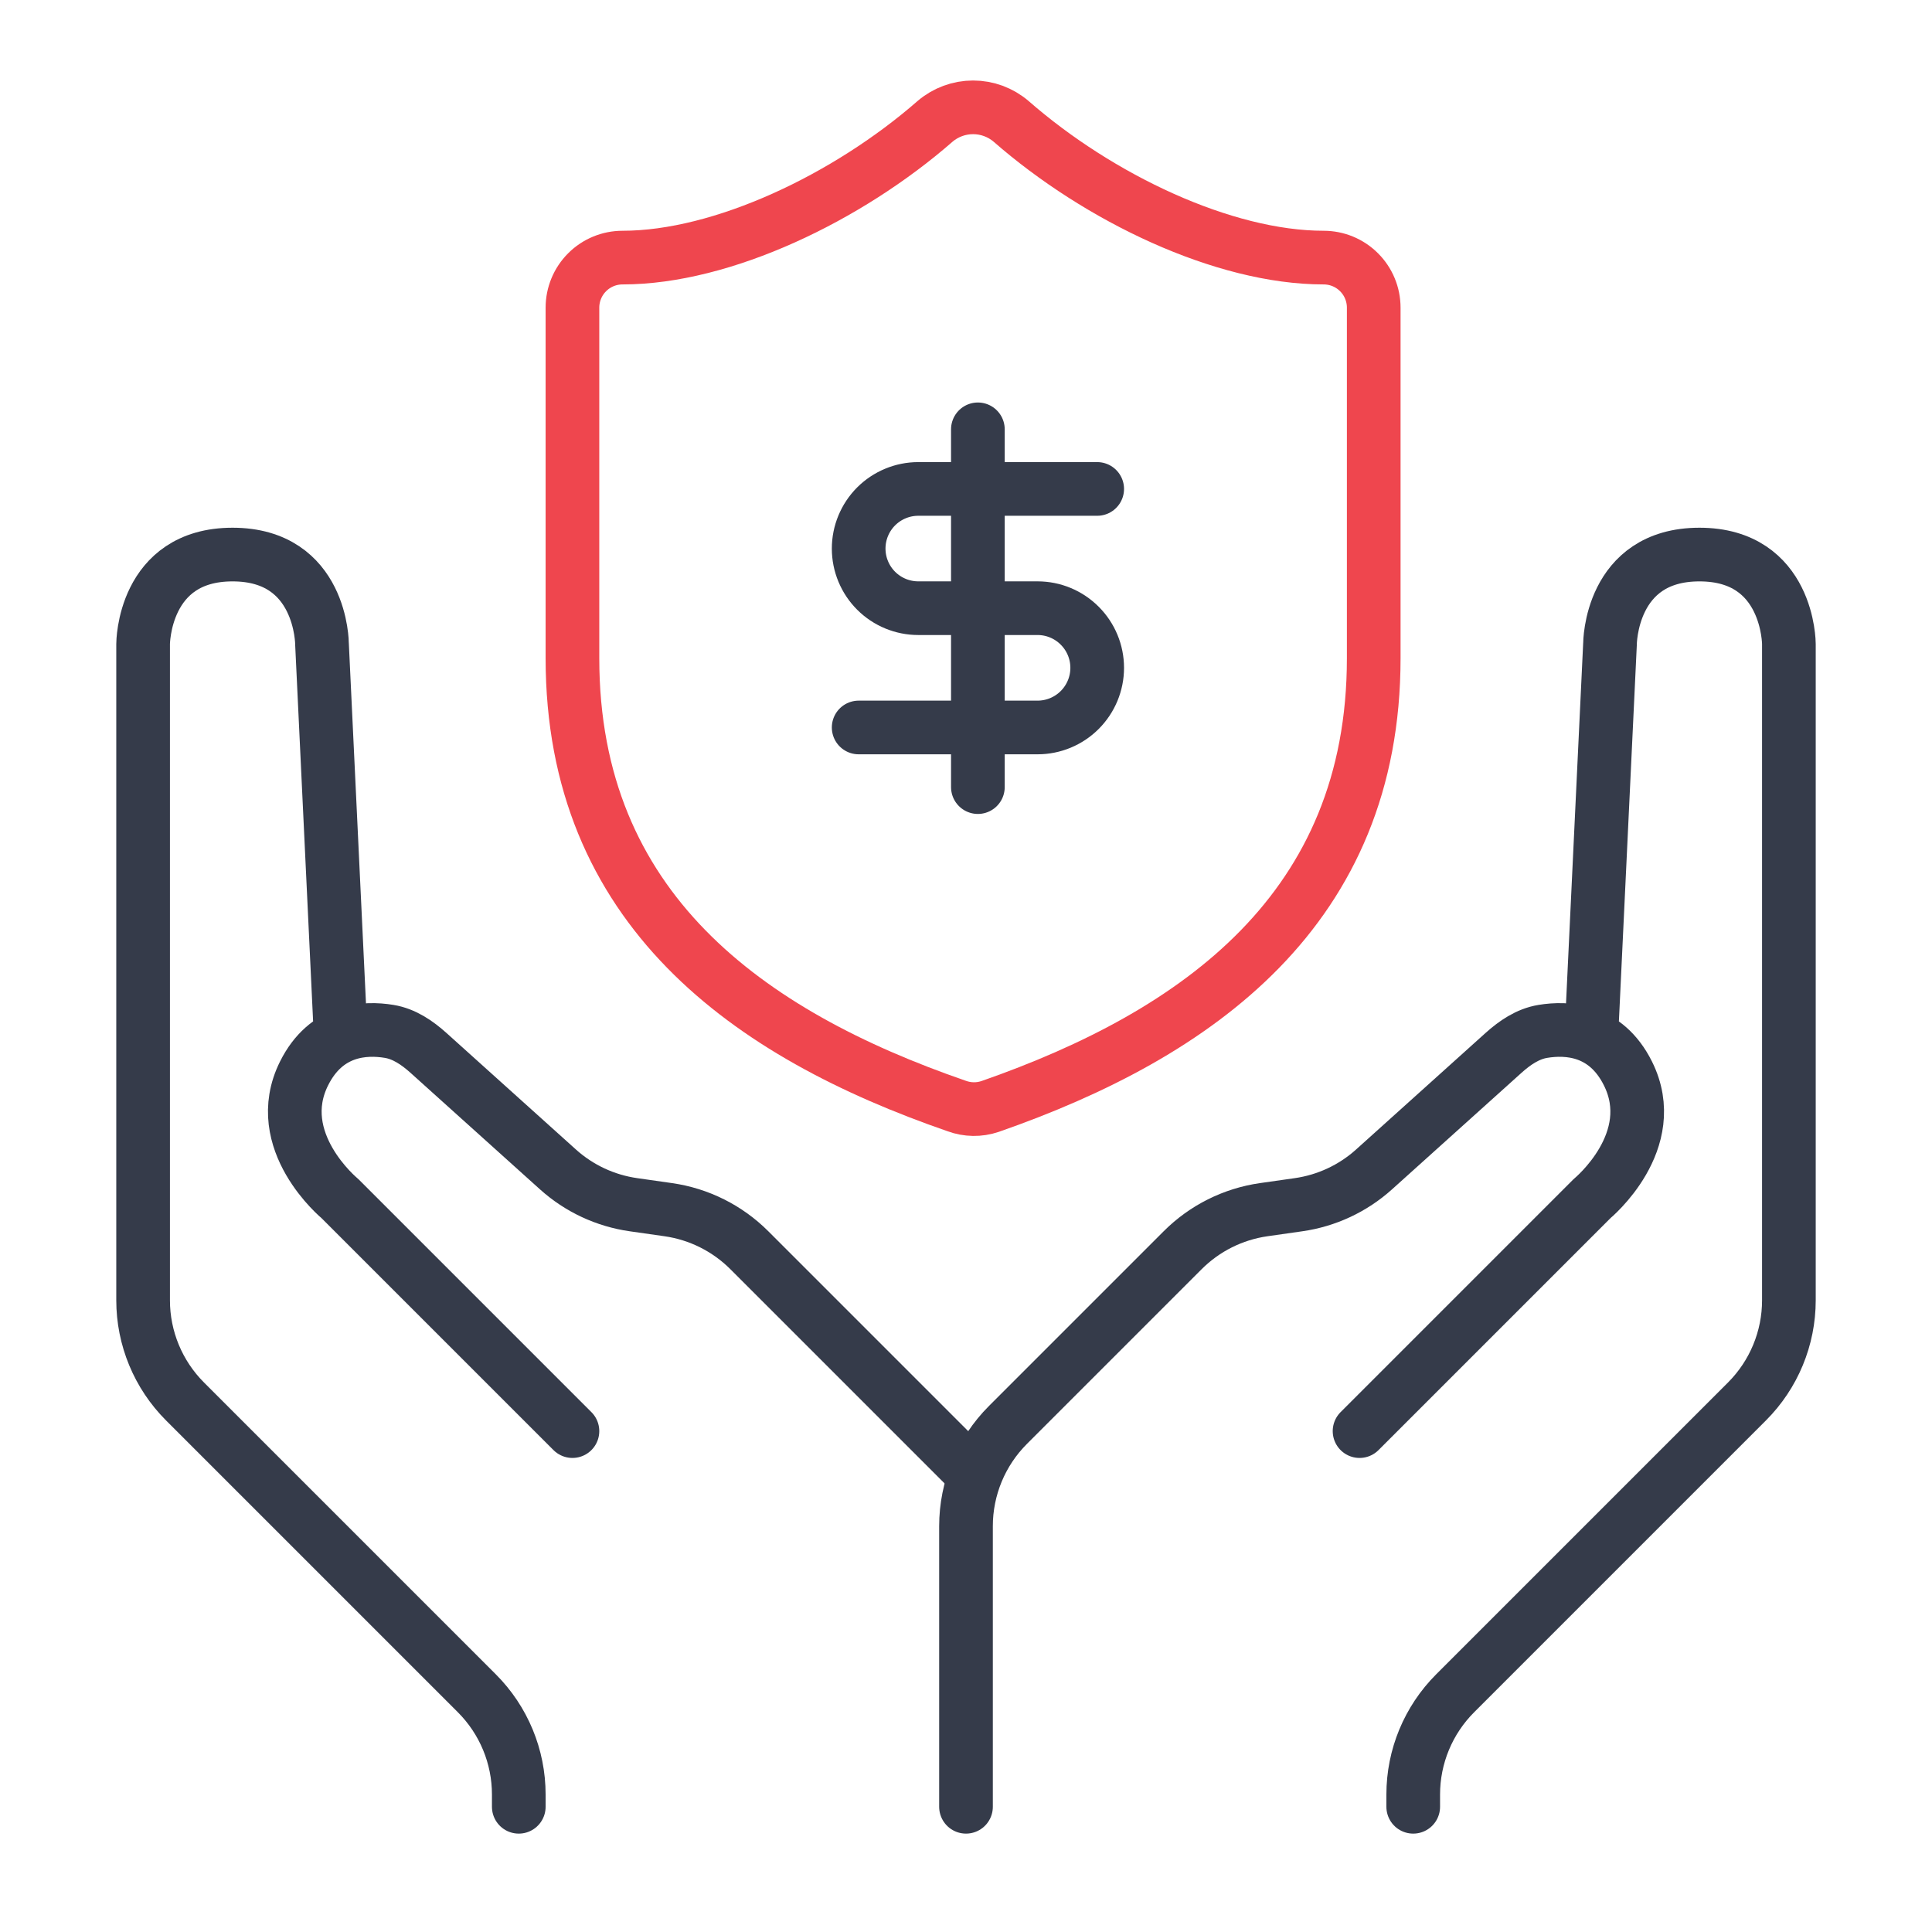
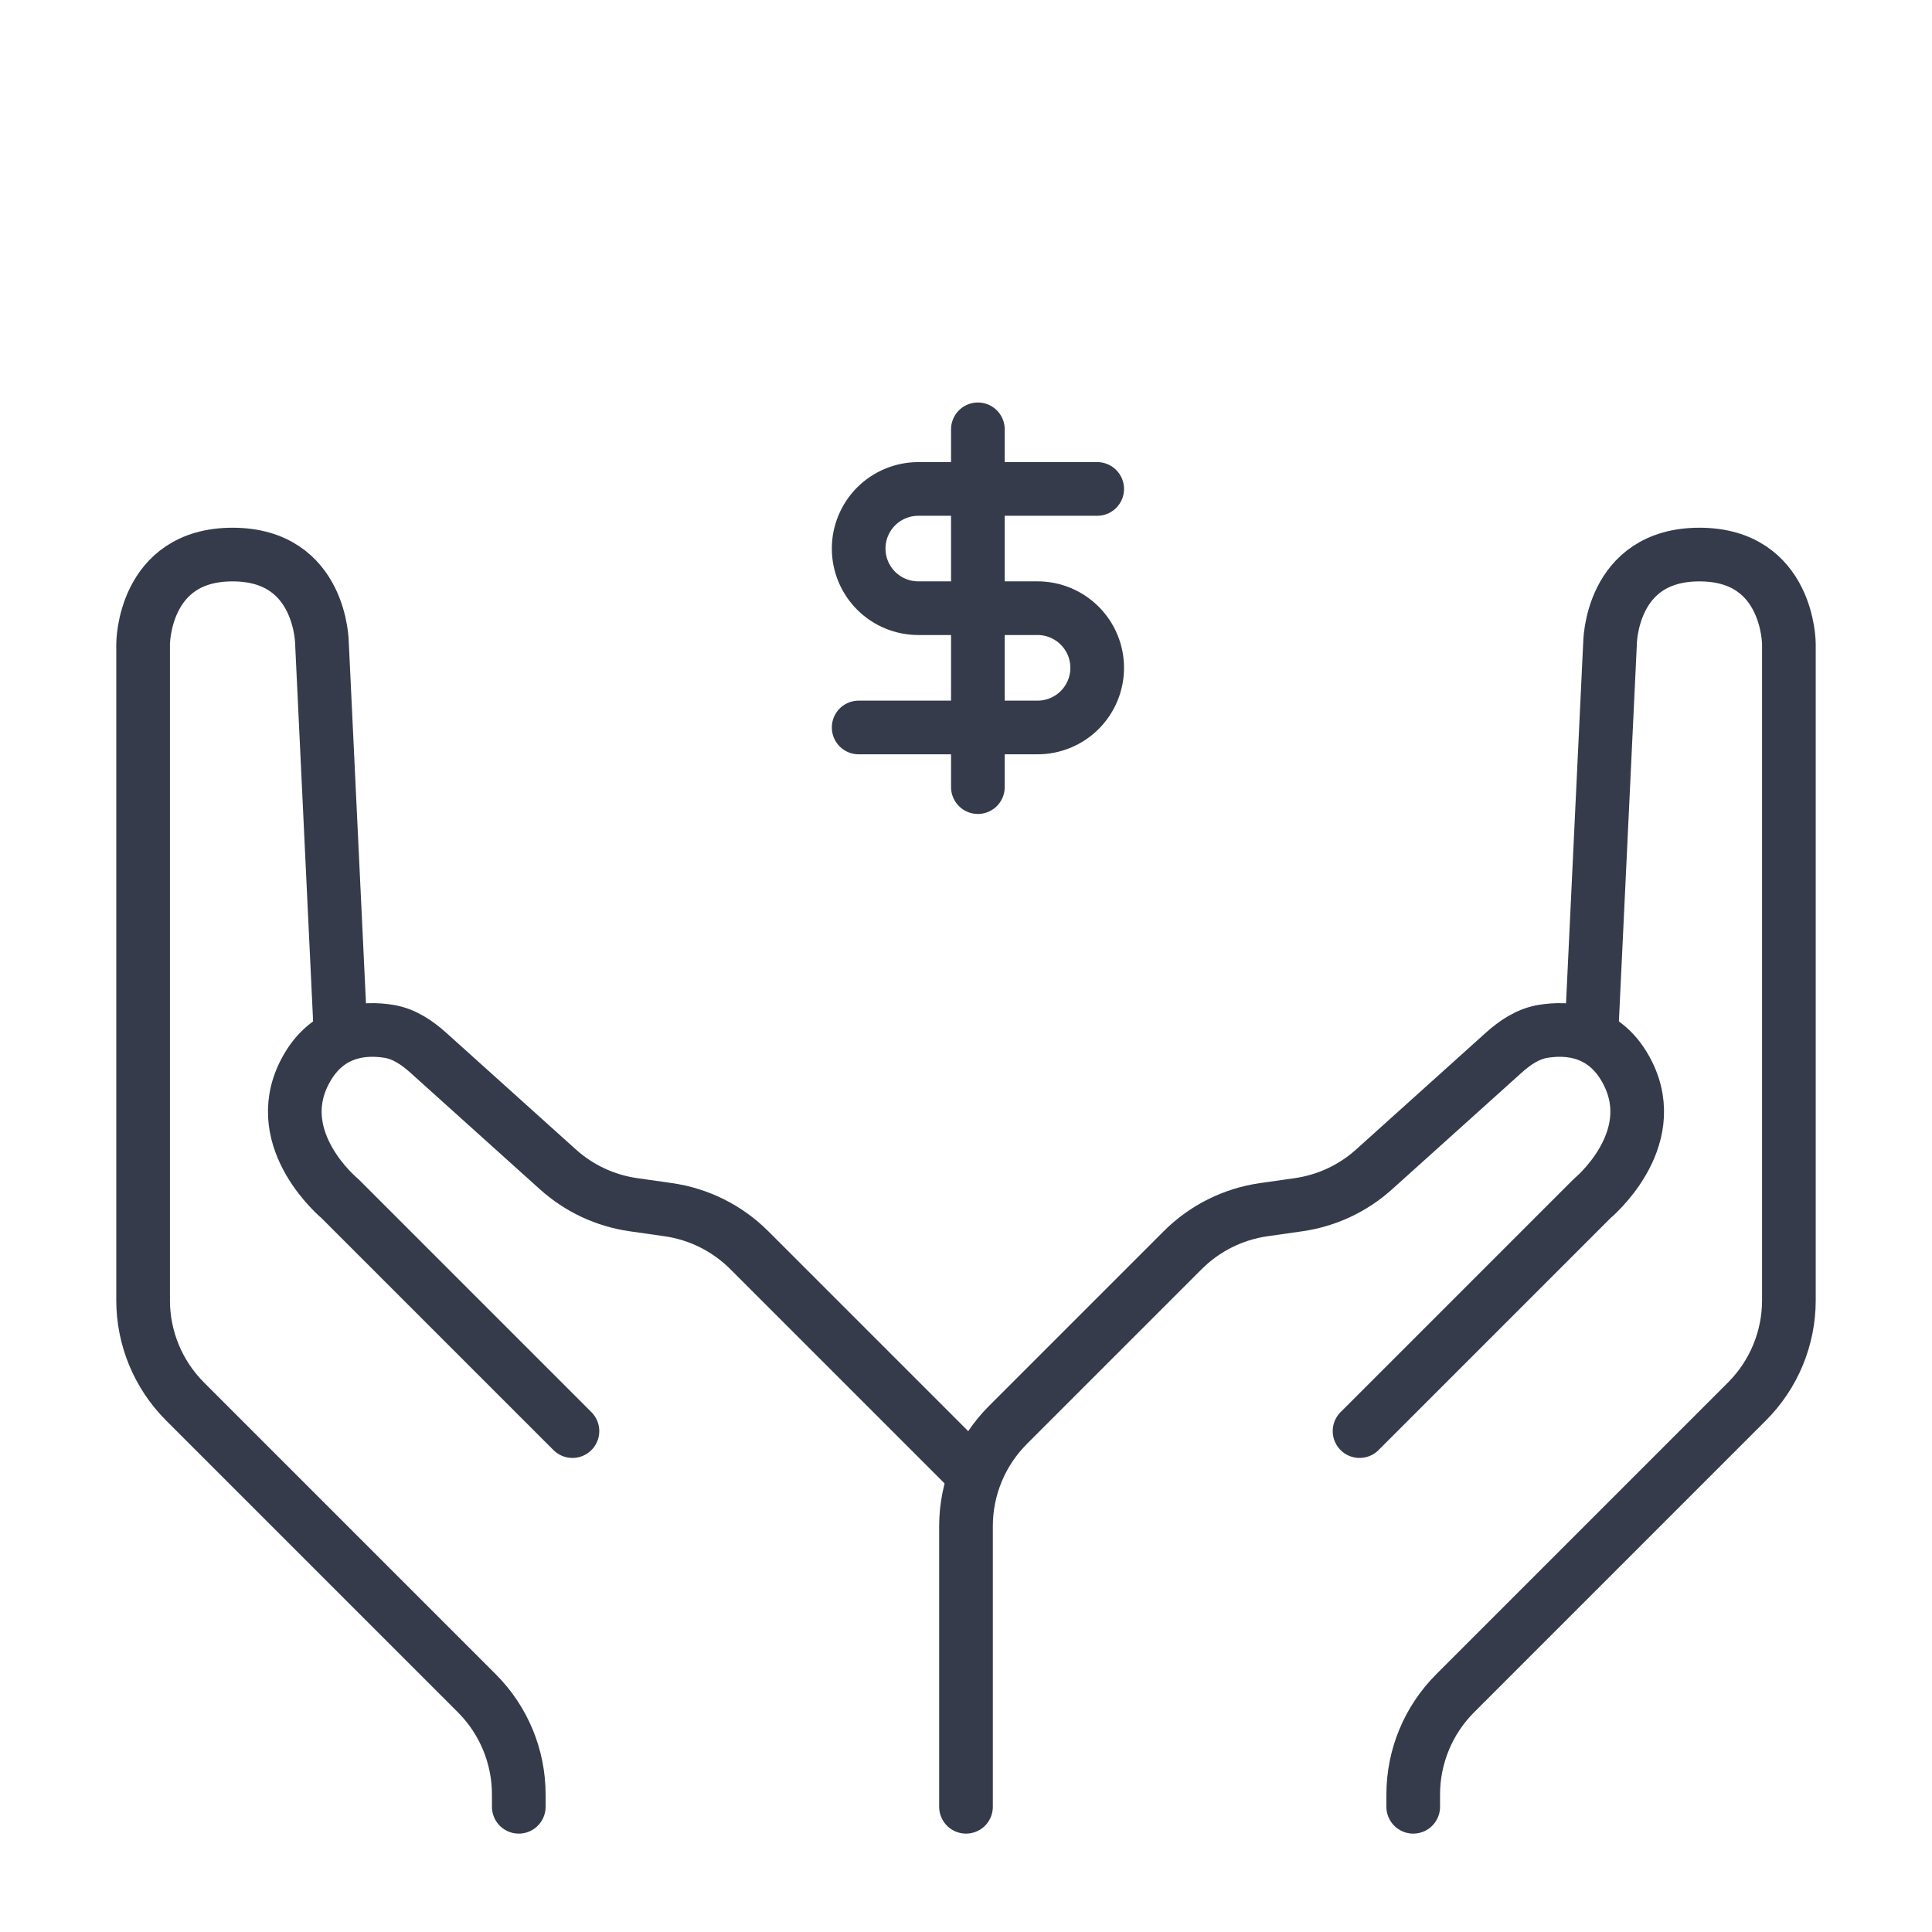
<svg xmlns="http://www.w3.org/2000/svg" width="54" height="54" viewBox="0 0 54 54" fill="none">
  <path d="M39.5 50.5V50.157C39.5 49.096 39.921 48.079 40.672 47.328L48.828 39.172C49.579 38.421 50 37.404 50 36.343V18C50 18 50 15.5 47.5 15.5C45 15.5 45 18 45 18L44.5 28.5M38 40L44.5 33.5C44.5 33.5 46.449 31.897 45.5 30C44.884 28.768 43.804 28.714 43.121 28.828C42.699 28.898 42.338 29.146 42.02 29.432L38.405 32.686C37.815 33.217 37.081 33.56 36.295 33.672L35.32 33.811C34.463 33.934 33.669 34.331 33.057 34.943L28.172 39.828C27.421 40.579 27 41.596 27 42.657V50.5" stroke="#353B4A" stroke-width="1.5" stroke-linecap="round" stroke-linejoin="round" />
  <path d="M14.5 50.5V50.157C14.5 49.096 14.079 48.079 13.328 47.328L5.172 39.172C4.421 38.421 4 37.404 4 36.343V18C4 18 4 15.5 6.5 15.5C9 15.5 9 18 9 18L9.5 28.5M16 40L9.5 33.5C9.5 33.5 7.551 31.897 8.5 30C9.116 28.768 10.196 28.714 10.879 28.828C11.301 28.898 11.662 29.146 11.98 29.432L15.595 32.686C16.185 33.217 16.919 33.56 17.705 33.672L18.68 33.811C19.537 33.934 20.331 34.331 20.943 34.943L27 41" stroke="#353B4A" stroke-width="1.5" stroke-linecap="round" stroke-linejoin="round" />
-   <path d="M38.396 18.398C38.396 25.397 33.497 28.896 27.674 30.926C27.369 31.029 27.038 31.024 26.736 30.912C20.899 28.896 16 25.397 16 18.398V8.6C16 8.228 16.148 7.872 16.41 7.61C16.672 7.347 17.029 7.2 17.4 7.2C20.199 7.2 23.699 5.52 26.134 3.393C26.431 3.139 26.808 3 27.198 3C27.588 3 27.965 3.139 28.262 3.393C30.712 5.534 34.197 7.2 36.996 7.2C37.368 7.2 37.724 7.347 37.986 7.61C38.249 7.872 38.396 8.228 38.396 8.6V18.398Z" stroke="#EF464E" stroke-width="1.5" stroke-linecap="round" stroke-linejoin="round" />
  <path d="M30.667 13.666H25.667C25.225 13.666 24.801 13.842 24.488 14.154C24.176 14.467 24 14.891 24 15.333C24 15.775 24.176 16.199 24.488 16.511C24.801 16.824 25.225 16.999 25.667 16.999H29C29.442 16.999 29.866 17.175 30.178 17.488C30.491 17.8 30.667 18.224 30.667 18.666C30.667 19.108 30.491 19.532 30.178 19.845C29.866 20.157 29.442 20.333 29 20.333H24" stroke="#353B4A" stroke-width="1.5" stroke-linecap="round" stroke-linejoin="round" />
  <path d="M27.332 22V12" stroke="#353B4A" stroke-width="1.5" stroke-linecap="round" stroke-linejoin="round" />
</svg>